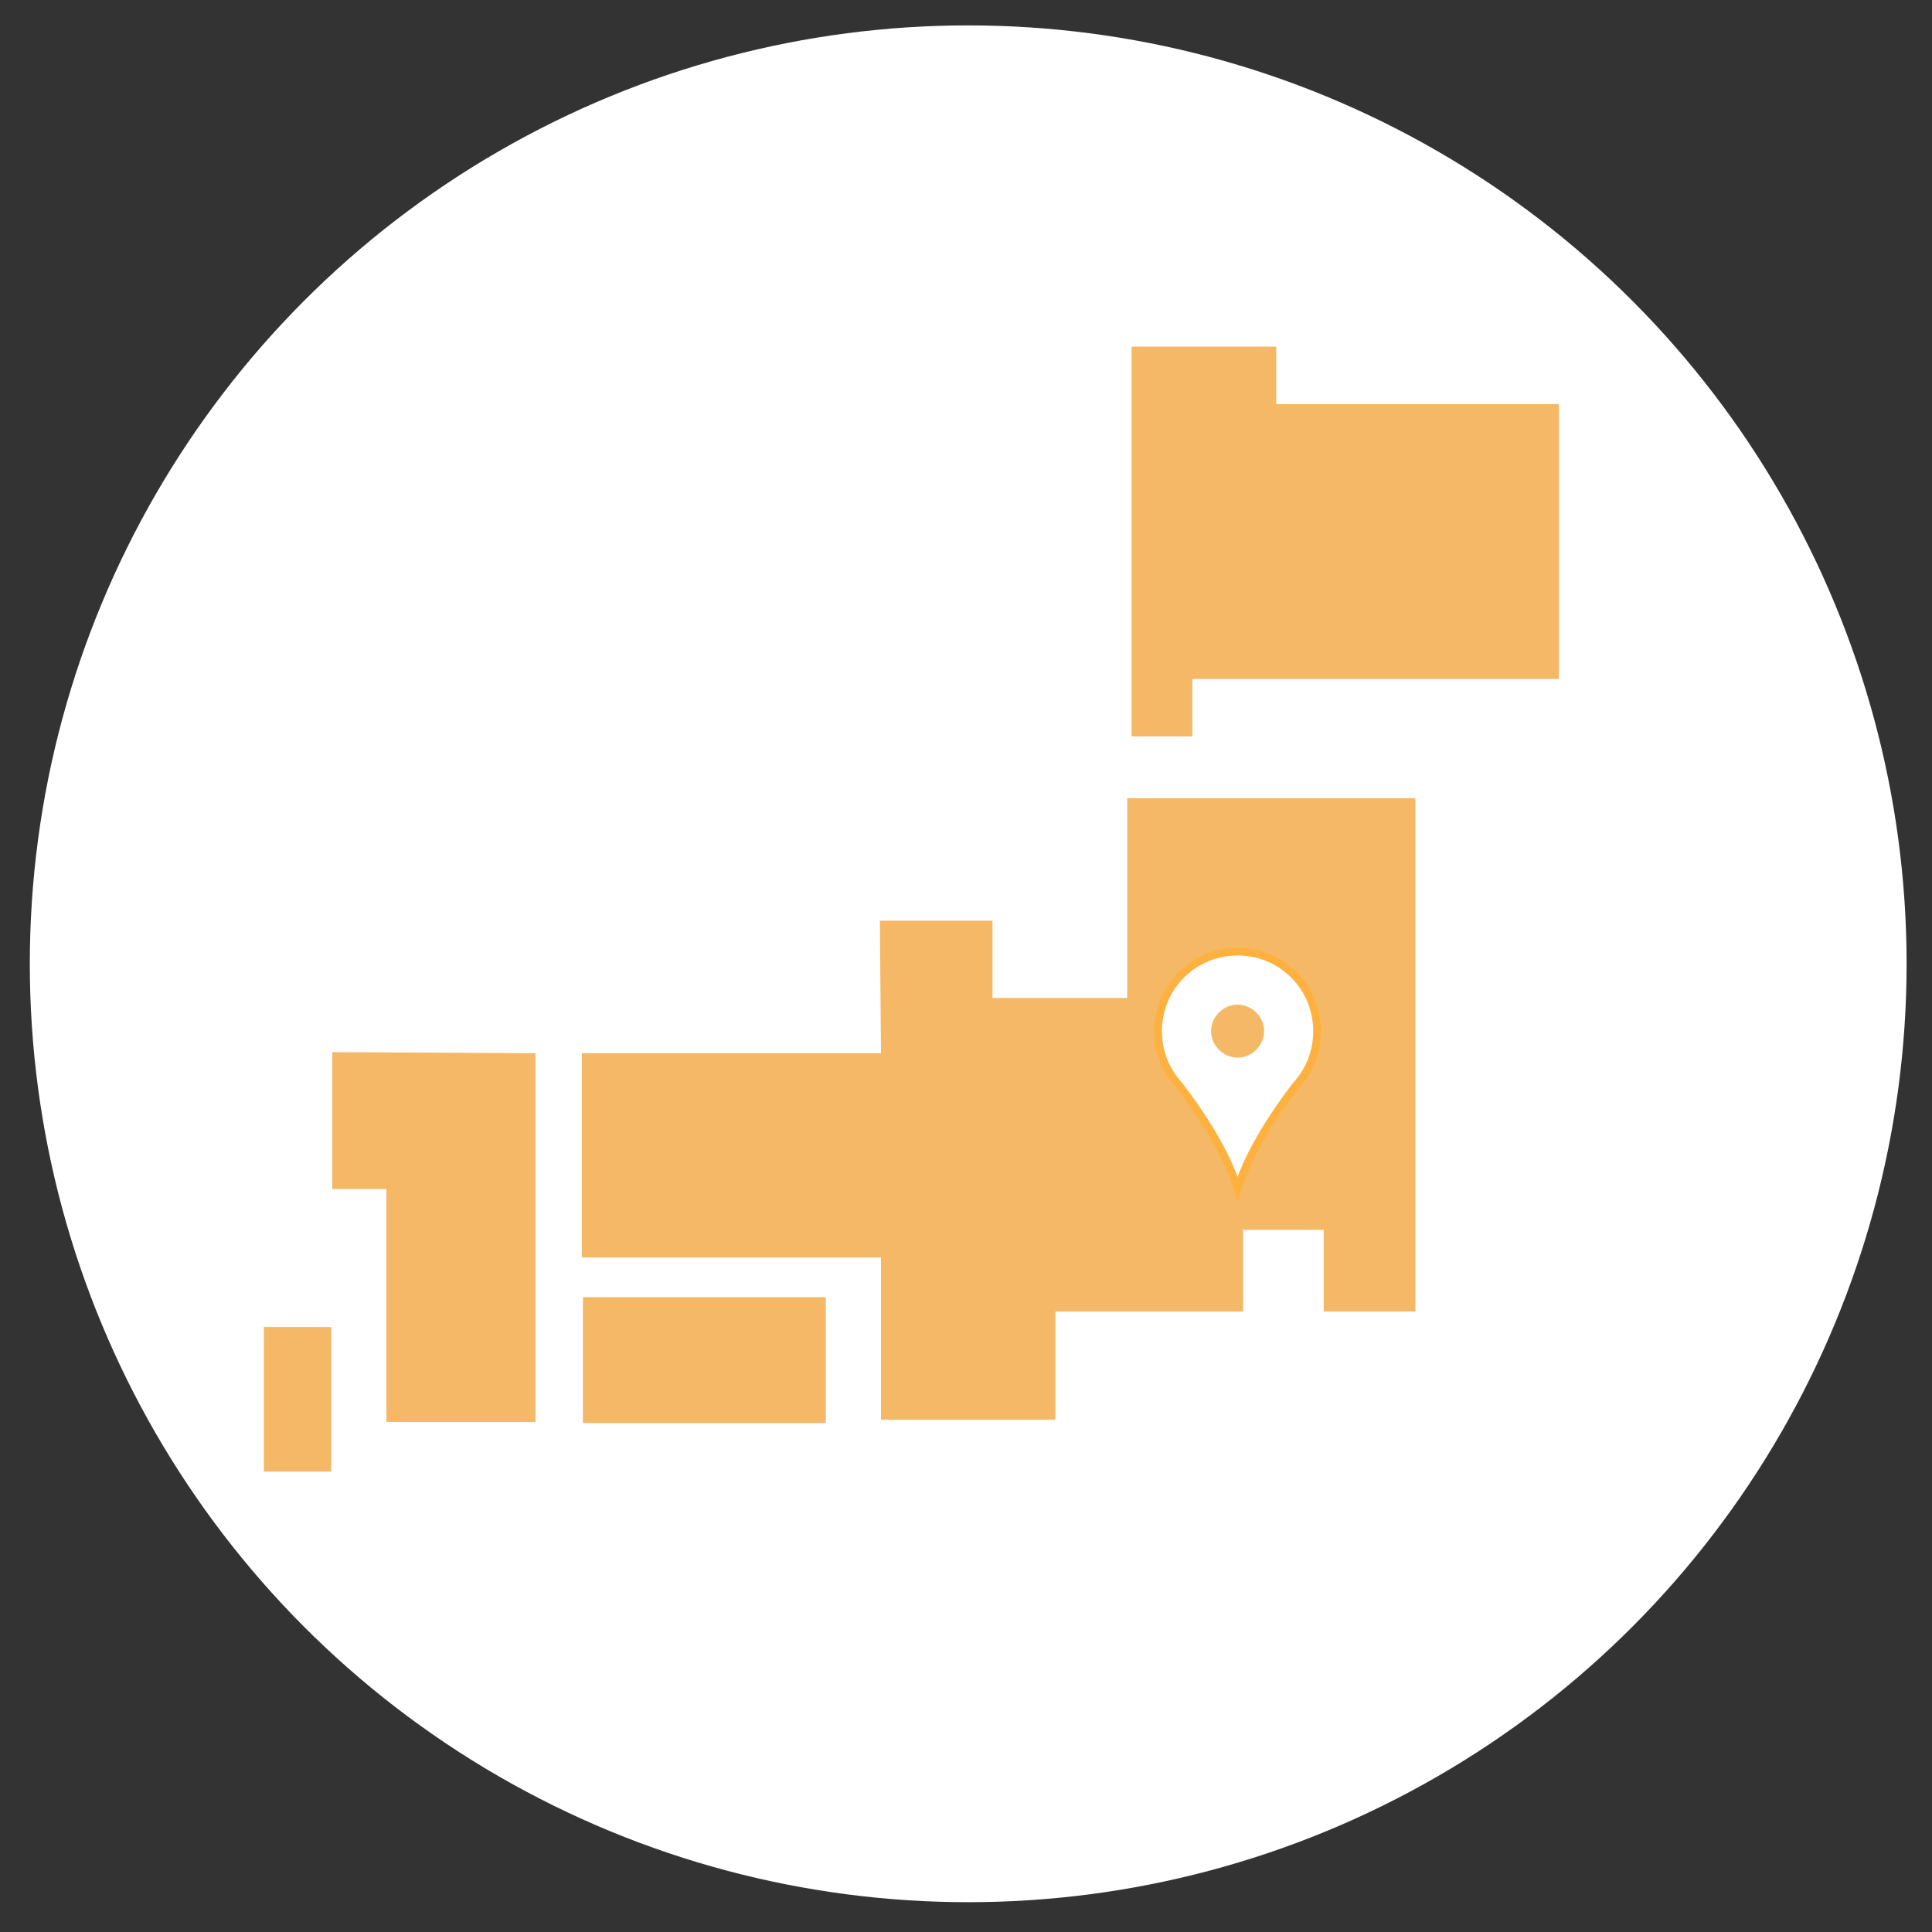
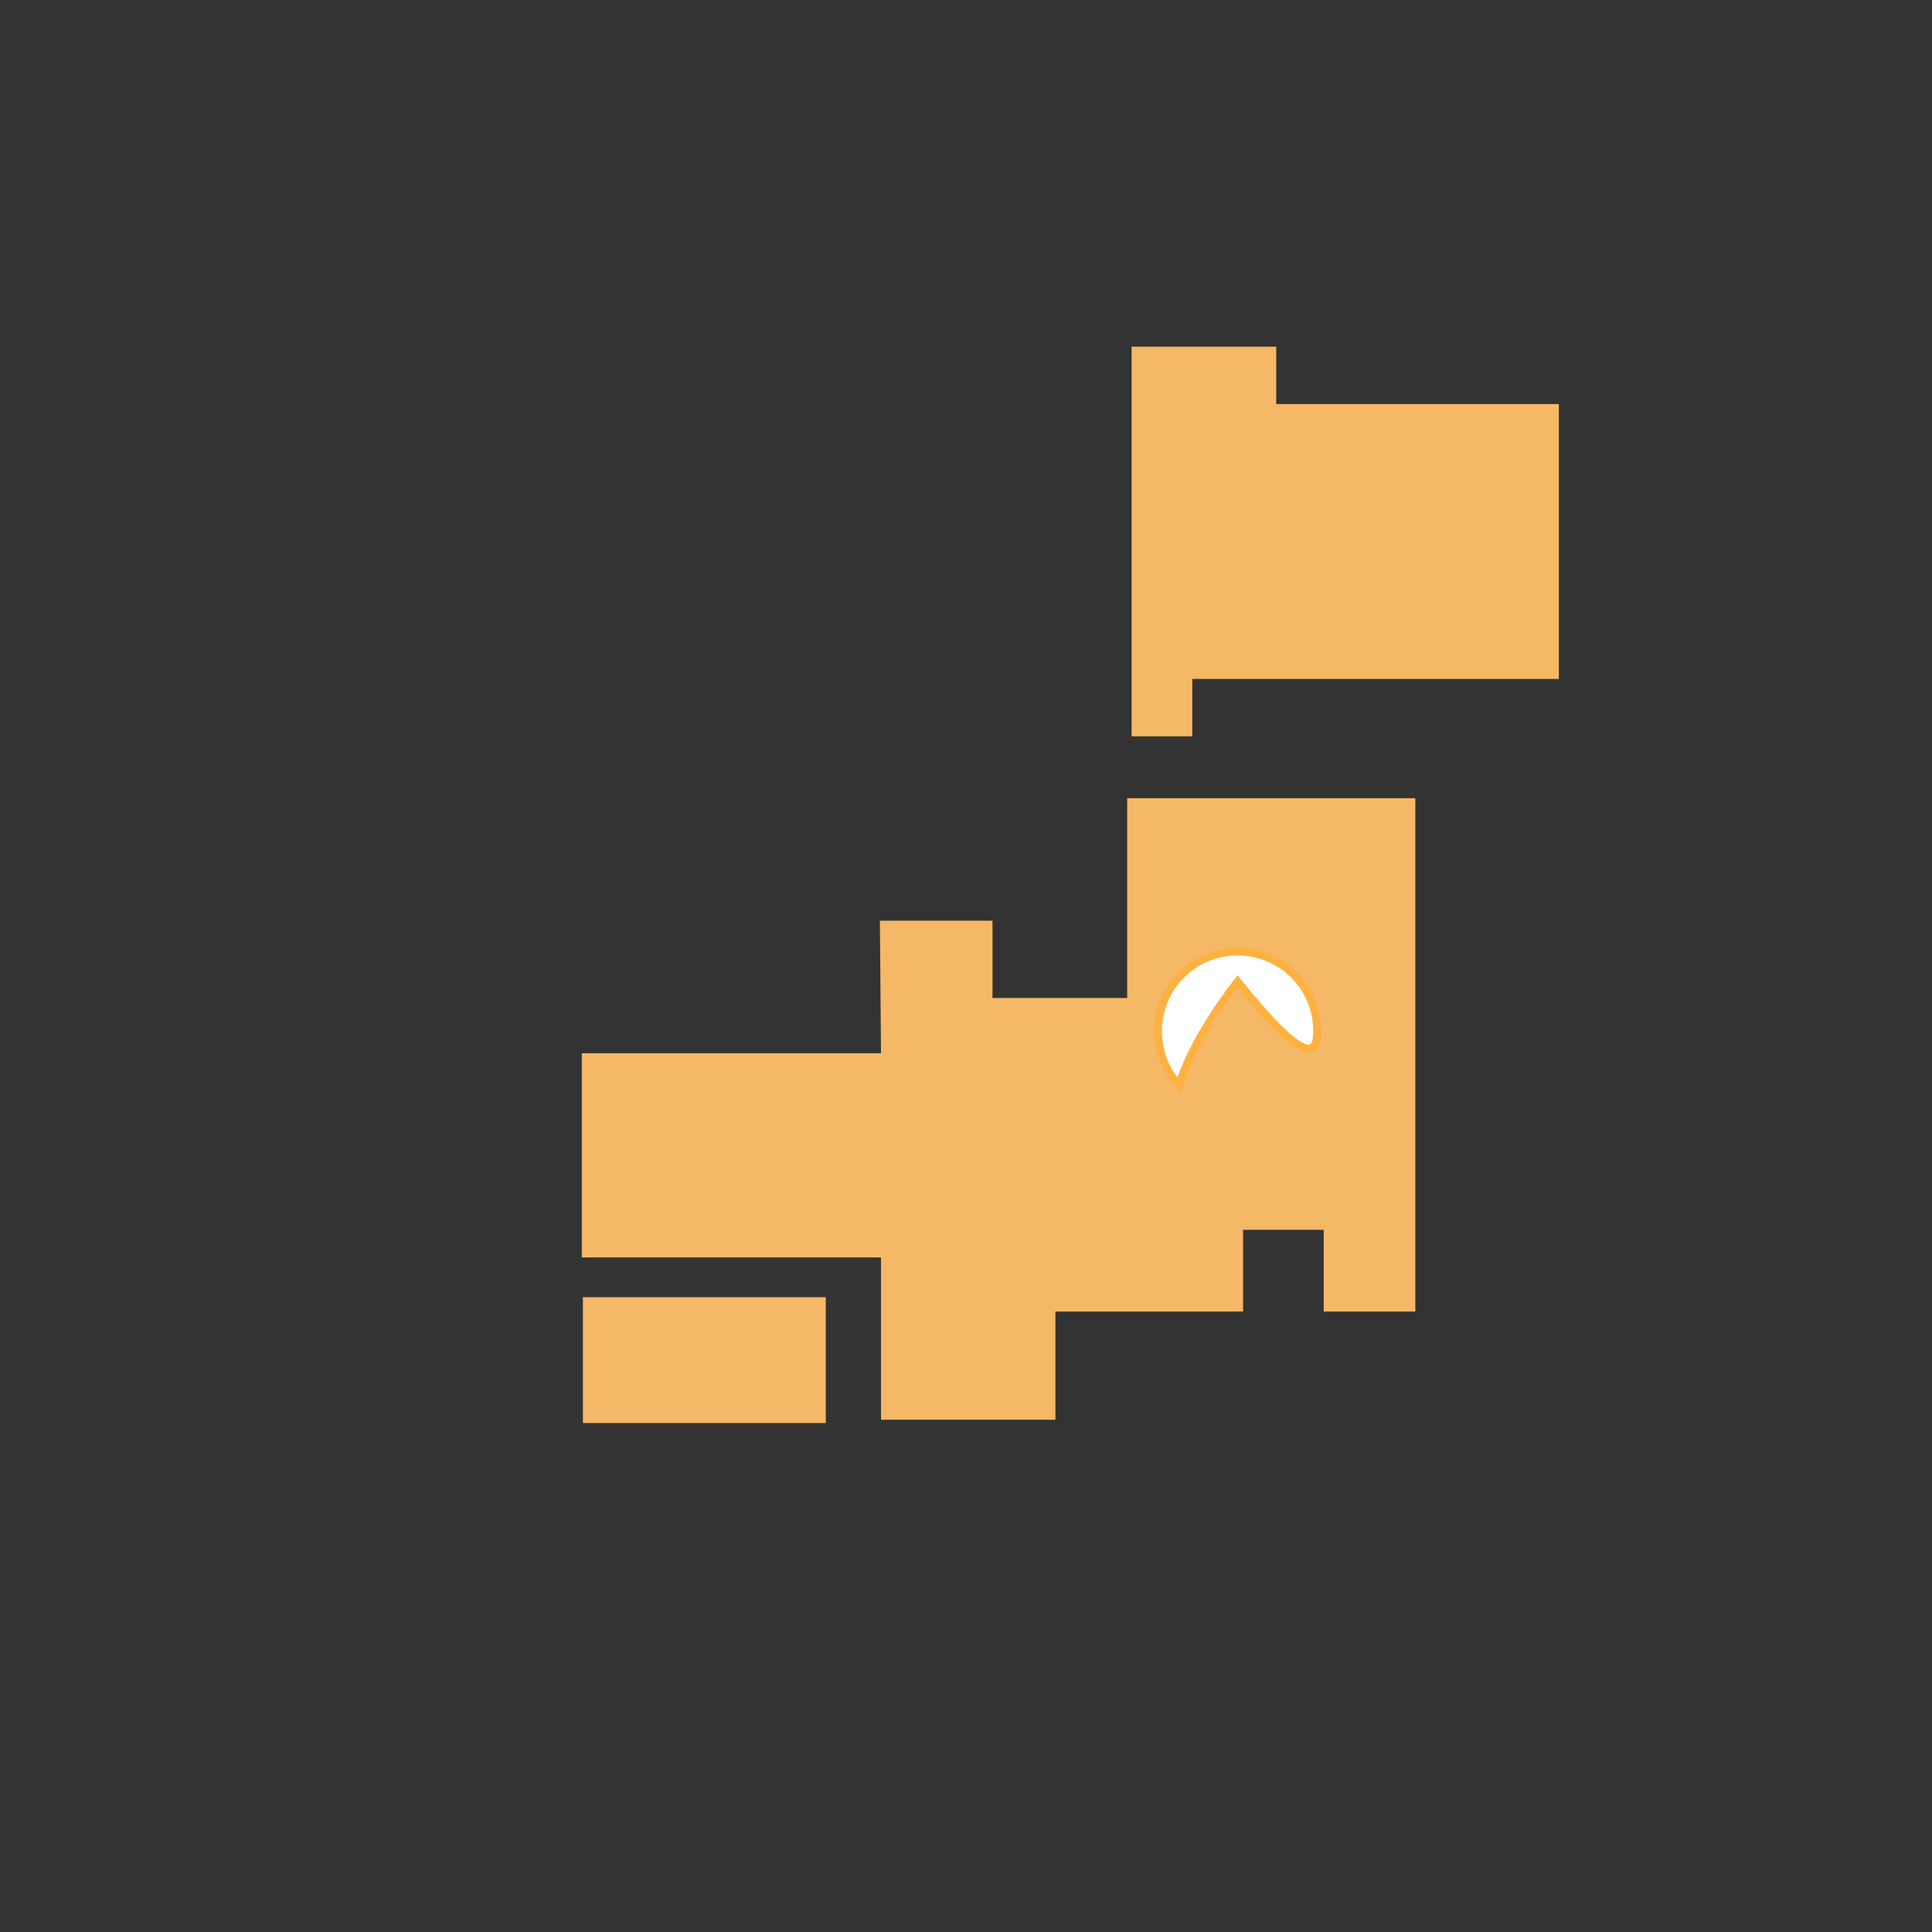
<svg xmlns="http://www.w3.org/2000/svg" version="1.1" id="レイヤー_1" x="0px" y="0px" viewBox="0 0 175 175" style="enable-background:new 0 0 175 175;" xml:space="preserve">
  <rect x="0" y="0" width="175" height="175" fill="#333333" stroke="none" />
  <style type="text/css">
	.st0{fill:#FFFFFF;}
	.st1{fill:#F4B867;}
	.st2{fill:#FFFFFF;stroke:#FFB140;stroke-width:0.7;stroke-miterlimit:10;}
</style>
  <g>
-     <circle class="st0" cx="87.7" cy="87.3" r="85" />
    <g>
      <g>
        <polygon class="st1" points="115.6,36.6 115.6,31.4 102.5,31.4 102.5,36.6 102.5,36.6 102.5,66.7 108,66.7 108,61.5 141.2,61.5      141.2,36.6    " />
        <rect x="52.8" y="117.5" class="st1" width="22" height="11.4" />
        <polygon class="st1" points="102.1,90.4 89.9,90.4 89.9,83.4 79.7,83.4 79.8,95.4 52.7,95.4 52.7,113.9 79.8,113.9 79.8,118.8      79.8,128.6 95.6,128.6 95.6,118.8 102.1,118.8 112.6,118.8 112.6,111.4 119.9,111.4 119.9,118.8 128.2,118.8 128.2,72.3      102.1,72.3    " />
-         <polygon class="st1" points="30.1,107.7 35,107.7 35,128.8 48.5,128.8 48.5,95.4 30.1,95.3    " />
-         <rect x="23.9" y="120.2" class="st1" width="6.1" height="13.1" />
      </g>
      <g>
-         <path class="st2" d="M119.3,93.4c0-4-3.2-7.2-7.2-7.2c-4,0-7.2,3.2-7.2,7.2c0,1.9,0.7,3.6,1.9,4.9h0c1.7,2.2,4.3,6,5.3,9.4     c1-3.4,3.6-7.2,5.3-9.4h0C118.6,97,119.3,95.3,119.3,93.4z" />
+         <path class="st2" d="M119.3,93.4c0-4-3.2-7.2-7.2-7.2c-4,0-7.2,3.2-7.2,7.2c0,1.9,0.7,3.6,1.9,4.9h0c1-3.4,3.6-7.2,5.3-9.4h0C118.6,97,119.3,95.3,119.3,93.4z" />
        <g>
          <path class="st1" d="M114.5,93.4c0,1.3-1.1,2.4-2.4,2.4s-2.4-1.1-2.4-2.4c0-1.3,1.1-2.4,2.4-2.4S114.5,92.1,114.5,93.4z" />
        </g>
      </g>
    </g>
  </g>
</svg>